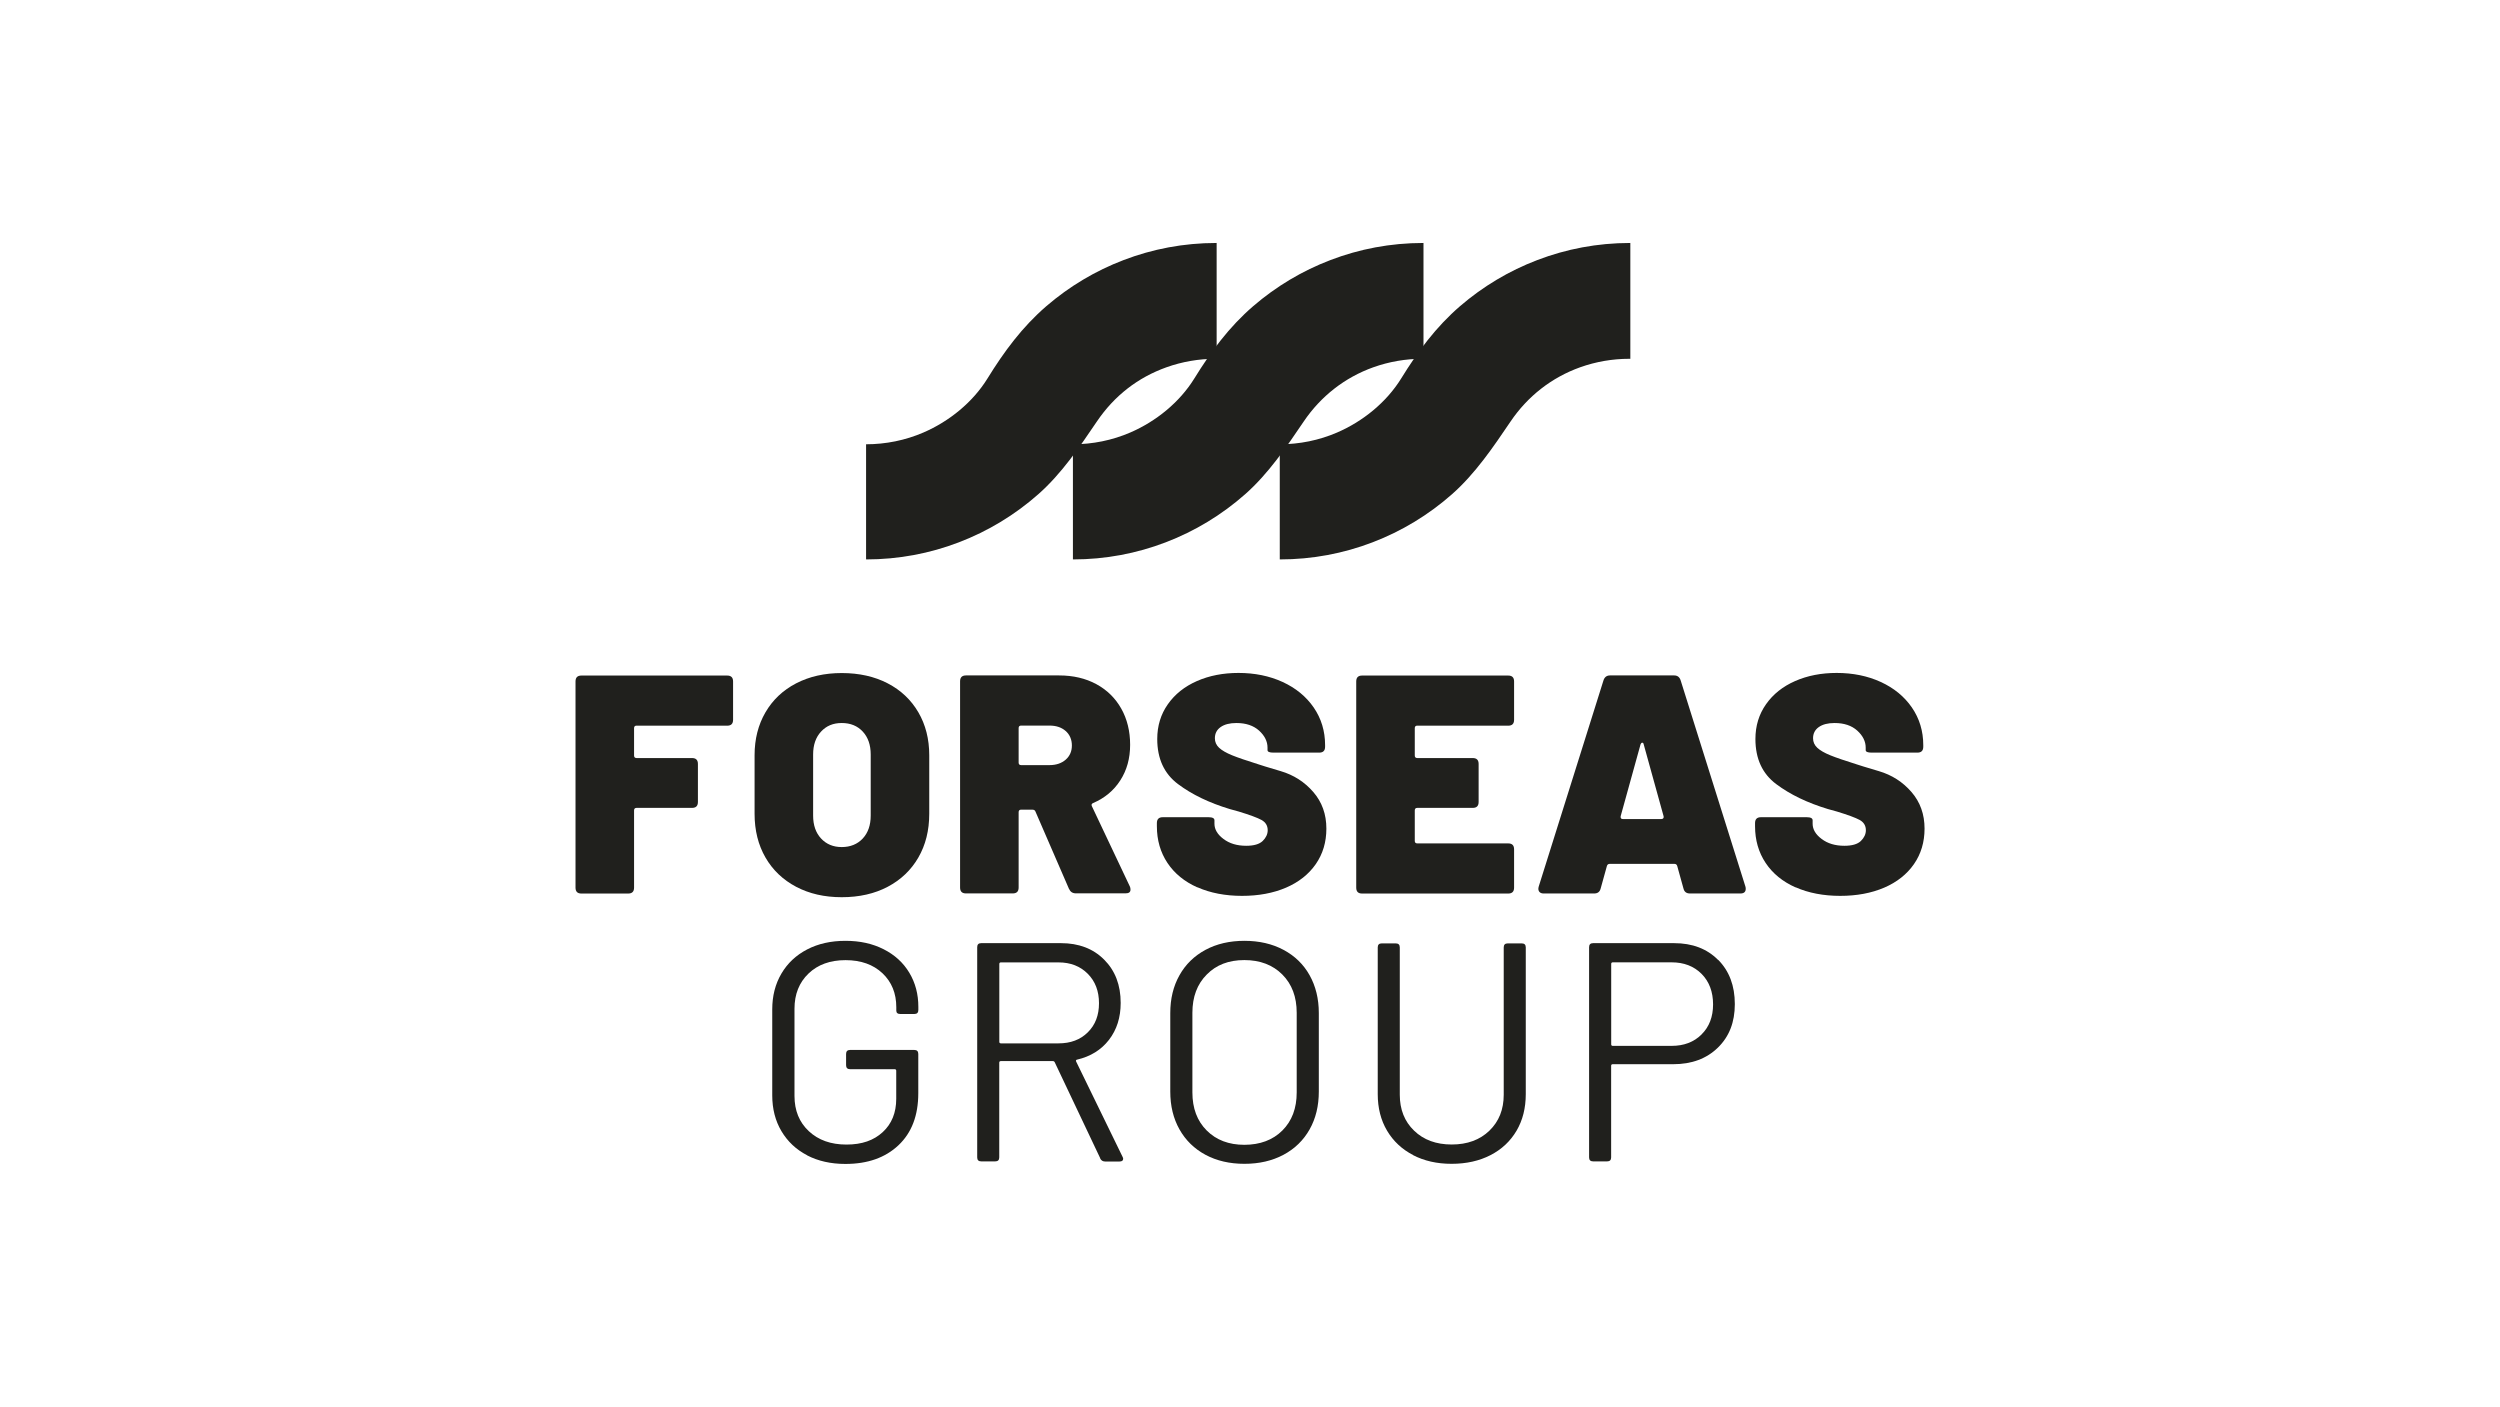
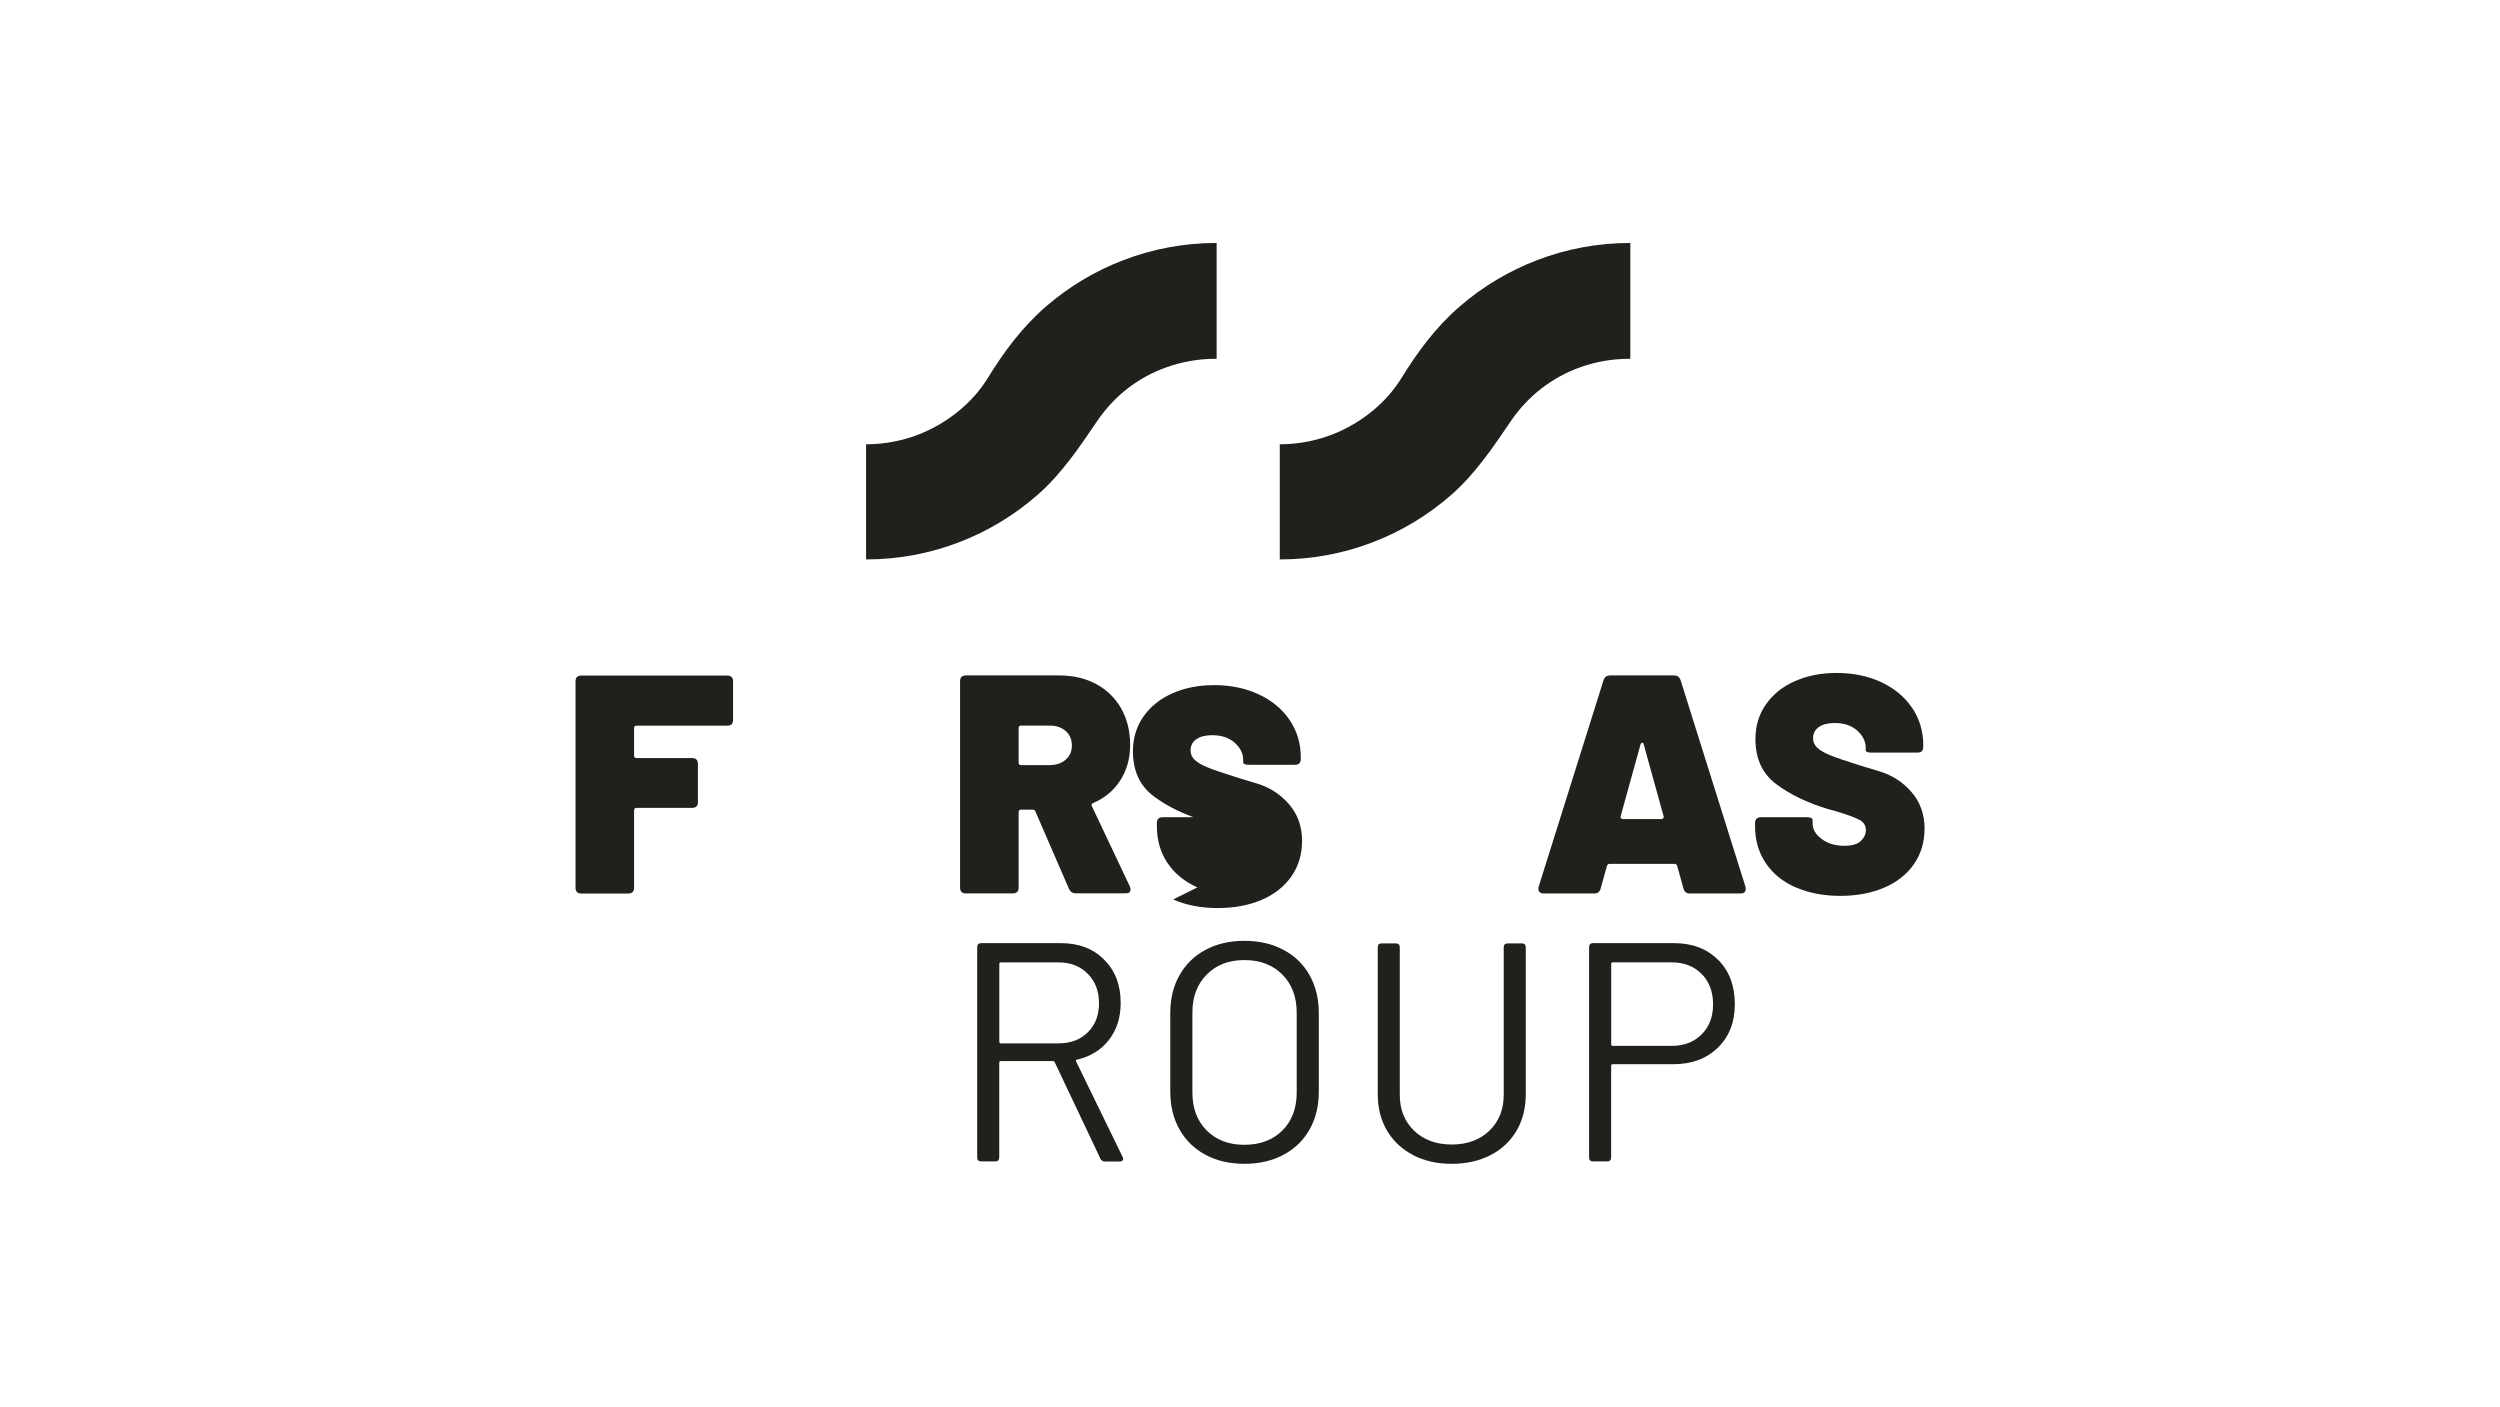
<svg xmlns="http://www.w3.org/2000/svg" id="Layer_1" data-name="Layer 1" viewBox="0 0 410.33 230.9">
  <defs>
    <style>      .cls-1 {        fill: #20201d;      }    </style>
  </defs>
  <g>
    <path class="cls-1" d="M119.35,119.1h-14.87c-.27,0-.41.14-.41.41v4.5c0,.27.14.41.41.41h9.1c.65,0,.97.32.97.97v6.24c0,.65-.32.97-.97.97h-9.1c-.27,0-.41.14-.41.41v12.68c0,.65-.32.97-.97.97h-7.67c-.65,0-.97-.32-.97-.97v-33.84c0-.65.32-.97.97-.97h23.92c.65,0,.97.32.97.97v6.29c0,.65-.32.97-.97.97Z" />
-     <path class="cls-1" d="M130.67,145.55c-2.16-1.14-3.84-2.74-5.03-4.8-1.19-2.06-1.79-4.45-1.79-7.18v-9.61c0-2.66.6-5.01,1.79-7.05,1.19-2.04,2.87-3.63,5.03-4.75,2.16-1.12,4.66-1.69,7.49-1.69s5.37.56,7.54,1.69c2.16,1.12,3.84,2.71,5.03,4.75,1.19,2.04,1.79,4.4,1.79,7.05v9.61c0,2.73-.6,5.12-1.79,7.18-1.19,2.06-2.87,3.66-5.03,4.8-2.16,1.14-4.68,1.71-7.54,1.71s-5.32-.57-7.49-1.71ZM141.61,137.62c.87-.94,1.3-2.19,1.3-3.76v-10.02c0-1.57-.43-2.82-1.3-3.76-.87-.94-2.02-1.41-3.45-1.41s-2.53.47-3.4,1.41c-.87.94-1.3,2.19-1.3,3.76v10.02c0,1.57.43,2.82,1.3,3.76.87.94,2,1.41,3.4,1.41s2.58-.47,3.45-1.41Z" />
    <path class="cls-1" d="M175.47,145.93l-5.52-12.73c-.07-.2-.24-.31-.51-.31h-1.84c-.27,0-.41.14-.41.41v12.37c0,.65-.32.97-.97.97h-7.67c-.65,0-.97-.32-.97-.97v-33.84c0-.65.32-.97.97-.97h15.28c2.32,0,4.35.48,6.11,1.43,1.75.95,3.12,2.29,4.09,4.01.97,1.72,1.46,3.71,1.46,5.95s-.54,4.16-1.61,5.83c-1.07,1.67-2.56,2.91-4.47,3.73-.24.1-.31.27-.2.51l6.24,13.19c.07.14.1.31.1.51,0,.41-.27.61-.82.61h-8.13c-.55,0-.92-.24-1.12-.72ZM167.19,119.5v5.67c0,.27.14.41.41.41h4.65c1.09,0,1.98-.3,2.66-.89.68-.6,1.02-1.37,1.02-2.33s-.34-1.78-1.02-2.38c-.68-.6-1.57-.89-2.66-.89h-4.65c-.27,0-.41.14-.41.41Z" />
-     <path class="cls-1" d="M196.53,145.65c-2.11-.94-3.75-2.27-4.91-4.01-1.16-1.74-1.74-3.75-1.74-6.03v-.51c0-.65.32-.97.97-.97h7.51c.65,0,.97.17.97.51v.56c0,.92.49,1.76,1.48,2.5.99.75,2.23,1.12,3.73,1.12,1.26,0,2.16-.26,2.71-.79.54-.53.82-1.12.82-1.76,0-.75-.34-1.31-1.02-1.69-.68-.37-1.93-.83-3.73-1.38l-1.48-.41c-3.37-1.02-6.2-2.38-8.48-4.09-2.28-1.7-3.42-4.17-3.42-7.41,0-2.15.58-4.05,1.74-5.7,1.16-1.65,2.75-2.92,4.78-3.81,2.03-.89,4.3-1.33,6.82-1.33,2.66,0,5.07.49,7.23,1.48,2.16.99,3.87,2.39,5.11,4.19,1.24,1.81,1.87,3.87,1.87,6.18v.26c0,.65-.32.97-.97.97h-7.51c-.65,0-.97-.14-.97-.41v-.41c0-1.02-.46-1.95-1.38-2.79-.92-.83-2.16-1.25-3.73-1.25-1.09,0-1.95.22-2.58.66-.63.44-.95,1.06-.95,1.84,0,.61.23,1.13.69,1.56.46.43,1.17.84,2.12,1.23.95.39,2.42.89,4.4,1.51.27.1,1.47.47,3.6,1.1,2.13.63,3.91,1.77,5.34,3.42,1.43,1.65,2.15,3.65,2.15,6.01,0,2.22-.58,4.16-1.74,5.83-1.16,1.67-2.79,2.96-4.88,3.86-2.1.9-4.51,1.35-7.23,1.35s-5.2-.47-7.31-1.41Z" />
-     <path class="cls-1" d="M247.54,119.1h-14.92c-.27,0-.41.14-.41.41v4.5c0,.27.14.41.41.41h9.1c.65,0,.97.32.97.97v6.24c0,.65-.32.97-.97.97h-9.1c-.27,0-.41.14-.41.41v5.01c0,.27.14.41.41.41h14.92c.65,0,.97.32.97.97v6.29c0,.65-.32.97-.97.97h-23.97c-.65,0-.97-.32-.97-.97v-33.84c0-.65.32-.97.97-.97h23.97c.65,0,.97.32.97.97v6.29c0,.65-.32.97-.97.97Z" />
+     <path class="cls-1" d="M196.53,145.65c-2.11-.94-3.75-2.27-4.91-4.01-1.16-1.74-1.74-3.75-1.74-6.03v-.51c0-.65.32-.97.97-.97h7.51c.65,0,.97.17.97.51v.56l-1.48-.41c-3.37-1.02-6.2-2.38-8.48-4.09-2.28-1.7-3.42-4.17-3.42-7.41,0-2.15.58-4.05,1.74-5.7,1.16-1.65,2.75-2.92,4.78-3.81,2.03-.89,4.3-1.33,6.82-1.33,2.66,0,5.07.49,7.23,1.48,2.16.99,3.87,2.39,5.11,4.19,1.24,1.81,1.87,3.87,1.87,6.18v.26c0,.65-.32.97-.97.97h-7.51c-.65,0-.97-.14-.97-.41v-.41c0-1.02-.46-1.95-1.38-2.79-.92-.83-2.16-1.25-3.73-1.25-1.09,0-1.95.22-2.58.66-.63.44-.95,1.06-.95,1.84,0,.61.23,1.13.69,1.56.46.43,1.17.84,2.12,1.23.95.39,2.42.89,4.4,1.51.27.1,1.47.47,3.6,1.1,2.13.63,3.91,1.77,5.34,3.42,1.43,1.65,2.15,3.65,2.15,6.01,0,2.22-.58,4.16-1.74,5.83-1.16,1.67-2.79,2.96-4.88,3.86-2.1.9-4.51,1.35-7.23,1.35s-5.2-.47-7.31-1.41Z" />
    <path class="cls-1" d="M276.31,145.83l-1.02-3.68c-.07-.24-.22-.36-.46-.36h-10.63c-.24,0-.39.12-.46.36l-1.02,3.68c-.14.55-.49.82-1.07.82h-8.28c-.34,0-.59-.1-.74-.31s-.18-.48-.08-.82l10.63-33.84c.17-.54.53-.82,1.07-.82h10.53c.54,0,.9.27,1.07.82l10.63,33.84c.03.1.05.22.05.36,0,.51-.29.77-.87.77h-8.28c-.58,0-.94-.27-1.07-.82ZM265.99,134.07c0,.24.12.36.36.36h6.34c.14,0,.24-.04.31-.13.07-.09.08-.2.05-.33l-3.27-11.81c-.03-.17-.11-.26-.23-.26s-.21.09-.28.26l-3.27,11.81v.1Z" />
    <path class="cls-1" d="M294.71,145.65c-2.11-.94-3.75-2.27-4.91-4.01-1.16-1.74-1.74-3.75-1.74-6.03v-.51c0-.65.32-.97.97-.97h7.51c.65,0,.97.17.97.51v.56c0,.92.49,1.76,1.48,2.5.99.75,2.23,1.12,3.73,1.12,1.26,0,2.16-.26,2.71-.79.54-.53.82-1.12.82-1.76,0-.75-.34-1.31-1.02-1.69-.68-.37-1.93-.83-3.73-1.38l-1.48-.41c-3.37-1.02-6.2-2.38-8.48-4.09-2.28-1.7-3.42-4.17-3.42-7.41,0-2.15.58-4.05,1.74-5.7,1.16-1.65,2.75-2.92,4.78-3.81,2.03-.89,4.3-1.33,6.82-1.33,2.66,0,5.07.49,7.23,1.48,2.16.99,3.87,2.39,5.11,4.19,1.24,1.81,1.87,3.87,1.87,6.18v.26c0,.65-.32.97-.97.97h-7.51c-.65,0-.97-.14-.97-.41v-.41c0-1.02-.46-1.95-1.38-2.79-.92-.83-2.16-1.25-3.73-1.25-1.09,0-1.95.22-2.58.66-.63.44-.95,1.06-.95,1.84,0,.61.23,1.13.69,1.56.46.43,1.17.84,2.12,1.23.95.39,2.42.89,4.4,1.51.27.1,1.47.47,3.6,1.1,2.13.63,3.91,1.77,5.34,3.42,1.43,1.65,2.15,3.65,2.15,6.01,0,2.22-.58,4.16-1.74,5.83-1.16,1.67-2.79,2.96-4.88,3.86-2.1.9-4.51,1.35-7.23,1.35s-5.2-.47-7.31-1.41Z" />
-     <path class="cls-1" d="M132.48,189.62c-1.81-.94-3.21-2.26-4.22-3.96-1.01-1.7-1.51-3.66-1.51-5.88v-14.11c0-2.21.5-4.17,1.51-5.88,1-1.7,2.41-3.02,4.22-3.96,1.81-.94,3.9-1.41,6.29-1.41s4.44.46,6.26,1.38c1.82.92,3.23,2.21,4.22,3.86.99,1.65,1.48,3.52,1.48,5.6v.51c0,.44-.22.66-.66.66h-2.3c-.44,0-.66-.19-.66-.56v-.56c0-2.28-.76-4.14-2.27-5.57-1.52-1.43-3.54-2.15-6.06-2.15s-4.55.73-6.08,2.2c-1.53,1.47-2.3,3.39-2.3,5.78v14.31c0,2.39.78,4.31,2.35,5.78,1.57,1.47,3.63,2.2,6.18,2.2s4.47-.68,5.95-2.04c1.48-1.36,2.22-3.19,2.22-5.47v-4.6c0-.17-.09-.26-.26-.26h-7.31c-.44,0-.66-.22-.66-.66v-1.84c0-.44.22-.66.66-.66h10.53c.44,0,.66.22.66.66v6.44c0,3.65-1.08,6.49-3.25,8.54s-5.07,3.07-8.71,3.07c-2.39,0-4.48-.47-6.29-1.41Z" />
    <path class="cls-1" d="M180.58,190.1l-7.46-15.74c-.07-.14-.17-.2-.31-.2h-8.54c-.17,0-.26.09-.26.26v15.54c0,.44-.22.66-.66.66h-2.3c-.44,0-.66-.22-.66-.66v-34.5c0-.44.22-.66.66-.66h13.08c2.93,0,5.3.9,7.1,2.71,1.81,1.81,2.71,4.17,2.71,7.1,0,2.39-.64,4.4-1.92,6.06-1.28,1.65-3.02,2.73-5.24,3.25-.17.03-.22.14-.15.31l7.62,15.64c.07.14.1.24.1.31,0,.31-.2.46-.61.46h-2.35c-.38,0-.65-.17-.82-.51ZM164.02,158.21v12.78c0,.17.08.26.26.26h9.46c1.98,0,3.58-.6,4.8-1.81,1.23-1.21,1.84-2.8,1.84-4.78s-.61-3.59-1.84-4.83c-1.23-1.24-2.83-1.87-4.8-1.87h-9.46c-.17,0-.26.09-.26.26Z" />
    <path class="cls-1" d="M197.86,189.54c-1.84-.99-3.26-2.38-4.27-4.17-1.01-1.79-1.51-3.86-1.51-6.21v-12.88c0-2.35.5-4.42,1.51-6.21,1-1.79,2.43-3.18,4.27-4.17,1.84-.99,3.97-1.48,6.39-1.48s4.56.49,6.41,1.48c1.86.99,3.29,2.38,4.29,4.17,1,1.79,1.51,3.86,1.51,6.21v12.88c0,2.35-.5,4.42-1.51,6.21-1.01,1.79-2.44,3.18-4.29,4.17-1.86.99-4,1.48-6.41,1.48s-4.55-.49-6.39-1.48ZM210.48,185.55c1.57-1.57,2.35-3.65,2.35-6.24v-13.09c0-2.59-.78-4.68-2.35-6.26-1.57-1.58-3.65-2.38-6.24-2.38s-4.62.79-6.18,2.38c-1.57,1.58-2.35,3.67-2.35,6.26v13.09c0,2.59.78,4.67,2.35,6.24,1.57,1.57,3.63,2.35,6.18,2.35s4.67-.78,6.24-2.35Z" />
    <path class="cls-1" d="M231.95,189.59c-1.84-.95-3.27-2.29-4.29-4.01-1.02-1.72-1.53-3.72-1.53-6.01v-24.07c0-.44.22-.66.66-.66h2.3c.44,0,.66.22.66.66v24.18c0,2.42.78,4.39,2.35,5.9,1.57,1.52,3.63,2.27,6.18,2.27s4.62-.76,6.18-2.27c1.57-1.52,2.35-3.48,2.35-5.9v-24.18c0-.44.22-.66.66-.66h2.3c.44,0,.66.22.66.66v24.07c0,2.28-.5,4.29-1.51,6.01-1.01,1.72-2.43,3.06-4.27,4.01-1.84.95-3.97,1.43-6.39,1.43s-4.5-.48-6.34-1.43Z" />
    <path class="cls-1" d="M282.01,157.54c1.82,1.84,2.73,4.26,2.73,7.26s-.93,5.35-2.79,7.16c-1.86,1.81-4.3,2.71-7.33,2.71h-9.92c-.17,0-.26.09-.26.26v15.03c0,.44-.22.66-.66.66h-2.3c-.44,0-.66-.22-.66-.66v-34.5c0-.44.22-.66.66-.66h13.29c3,0,5.41.92,7.23,2.76ZM279.28,169.78c1.26-1.24,1.89-2.89,1.89-4.93s-.63-3.75-1.89-5.01c-1.26-1.26-2.9-1.89-4.91-1.89h-9.66c-.17,0-.26.09-.26.26v13.19c0,.17.08.26.26.26h9.66c2.01,0,3.65-.62,4.91-1.87Z" />
  </g>
  <g>
    <path class="cls-1" d="M199.64,39.88c-5.36,0-10.48.99-15.21,2.8-4.63,1.76-8.94,4.34-12.69,7.57-3.95,3.41-6.93,7.44-9.65,11.85-2.43,3.94-6.31,7.07-10.53,8.89-2.96,1.28-6.18,1.93-9.41,1.93v18.9c5.36,0,10.48-.99,15.21-2.8,4.8-1.83,9.25-4.53,13.09-7.93,3.8-3.36,6.73-7.7,9.59-11.92s6.72-7.21,11.42-8.89c2.58-.92,5.31-1.39,8.04-1.39.06,0,.13,0,.19,0v-19.02s-.02,0-.03,0Z" />
-     <path class="cls-1" d="M233.59,39.88c-5.36,0-10.48.99-15.21,2.8-4.63,1.76-8.94,4.34-12.69,7.57-3.95,3.41-6.93,7.44-9.65,11.85-2.43,3.94-6.31,7.07-10.53,8.89-2.96,1.28-6.18,1.93-9.41,1.93v18.9c5.36,0,10.48-.99,15.21-2.8,4.8-1.83,9.25-4.53,13.09-7.93,3.8-3.36,6.73-7.7,9.59-11.92,2.78-4.11,6.72-7.21,11.42-8.89,2.58-.92,5.31-1.39,8.04-1.39.06,0,.13,0,.19,0v-19.02s-.02,0-.03,0Z" />
    <path class="cls-1" d="M267.54,39.88c-5.36,0-10.48.99-15.21,2.8-4.63,1.76-8.94,4.34-12.69,7.57-3.95,3.41-6.93,7.44-9.65,11.85-2.43,3.94-6.31,7.07-10.53,8.89-2.96,1.28-6.18,1.93-9.41,1.93v18.9c5.36,0,10.48-.99,15.21-2.8,4.8-1.83,9.25-4.53,13.09-7.93,3.8-3.36,6.73-7.7,9.59-11.92,2.78-4.11,6.72-7.21,11.42-8.89,2.58-.92,5.31-1.39,8.04-1.39.06,0,.13,0,.19,0v-19.02s-.02,0-.03,0Z" />
  </g>
</svg>